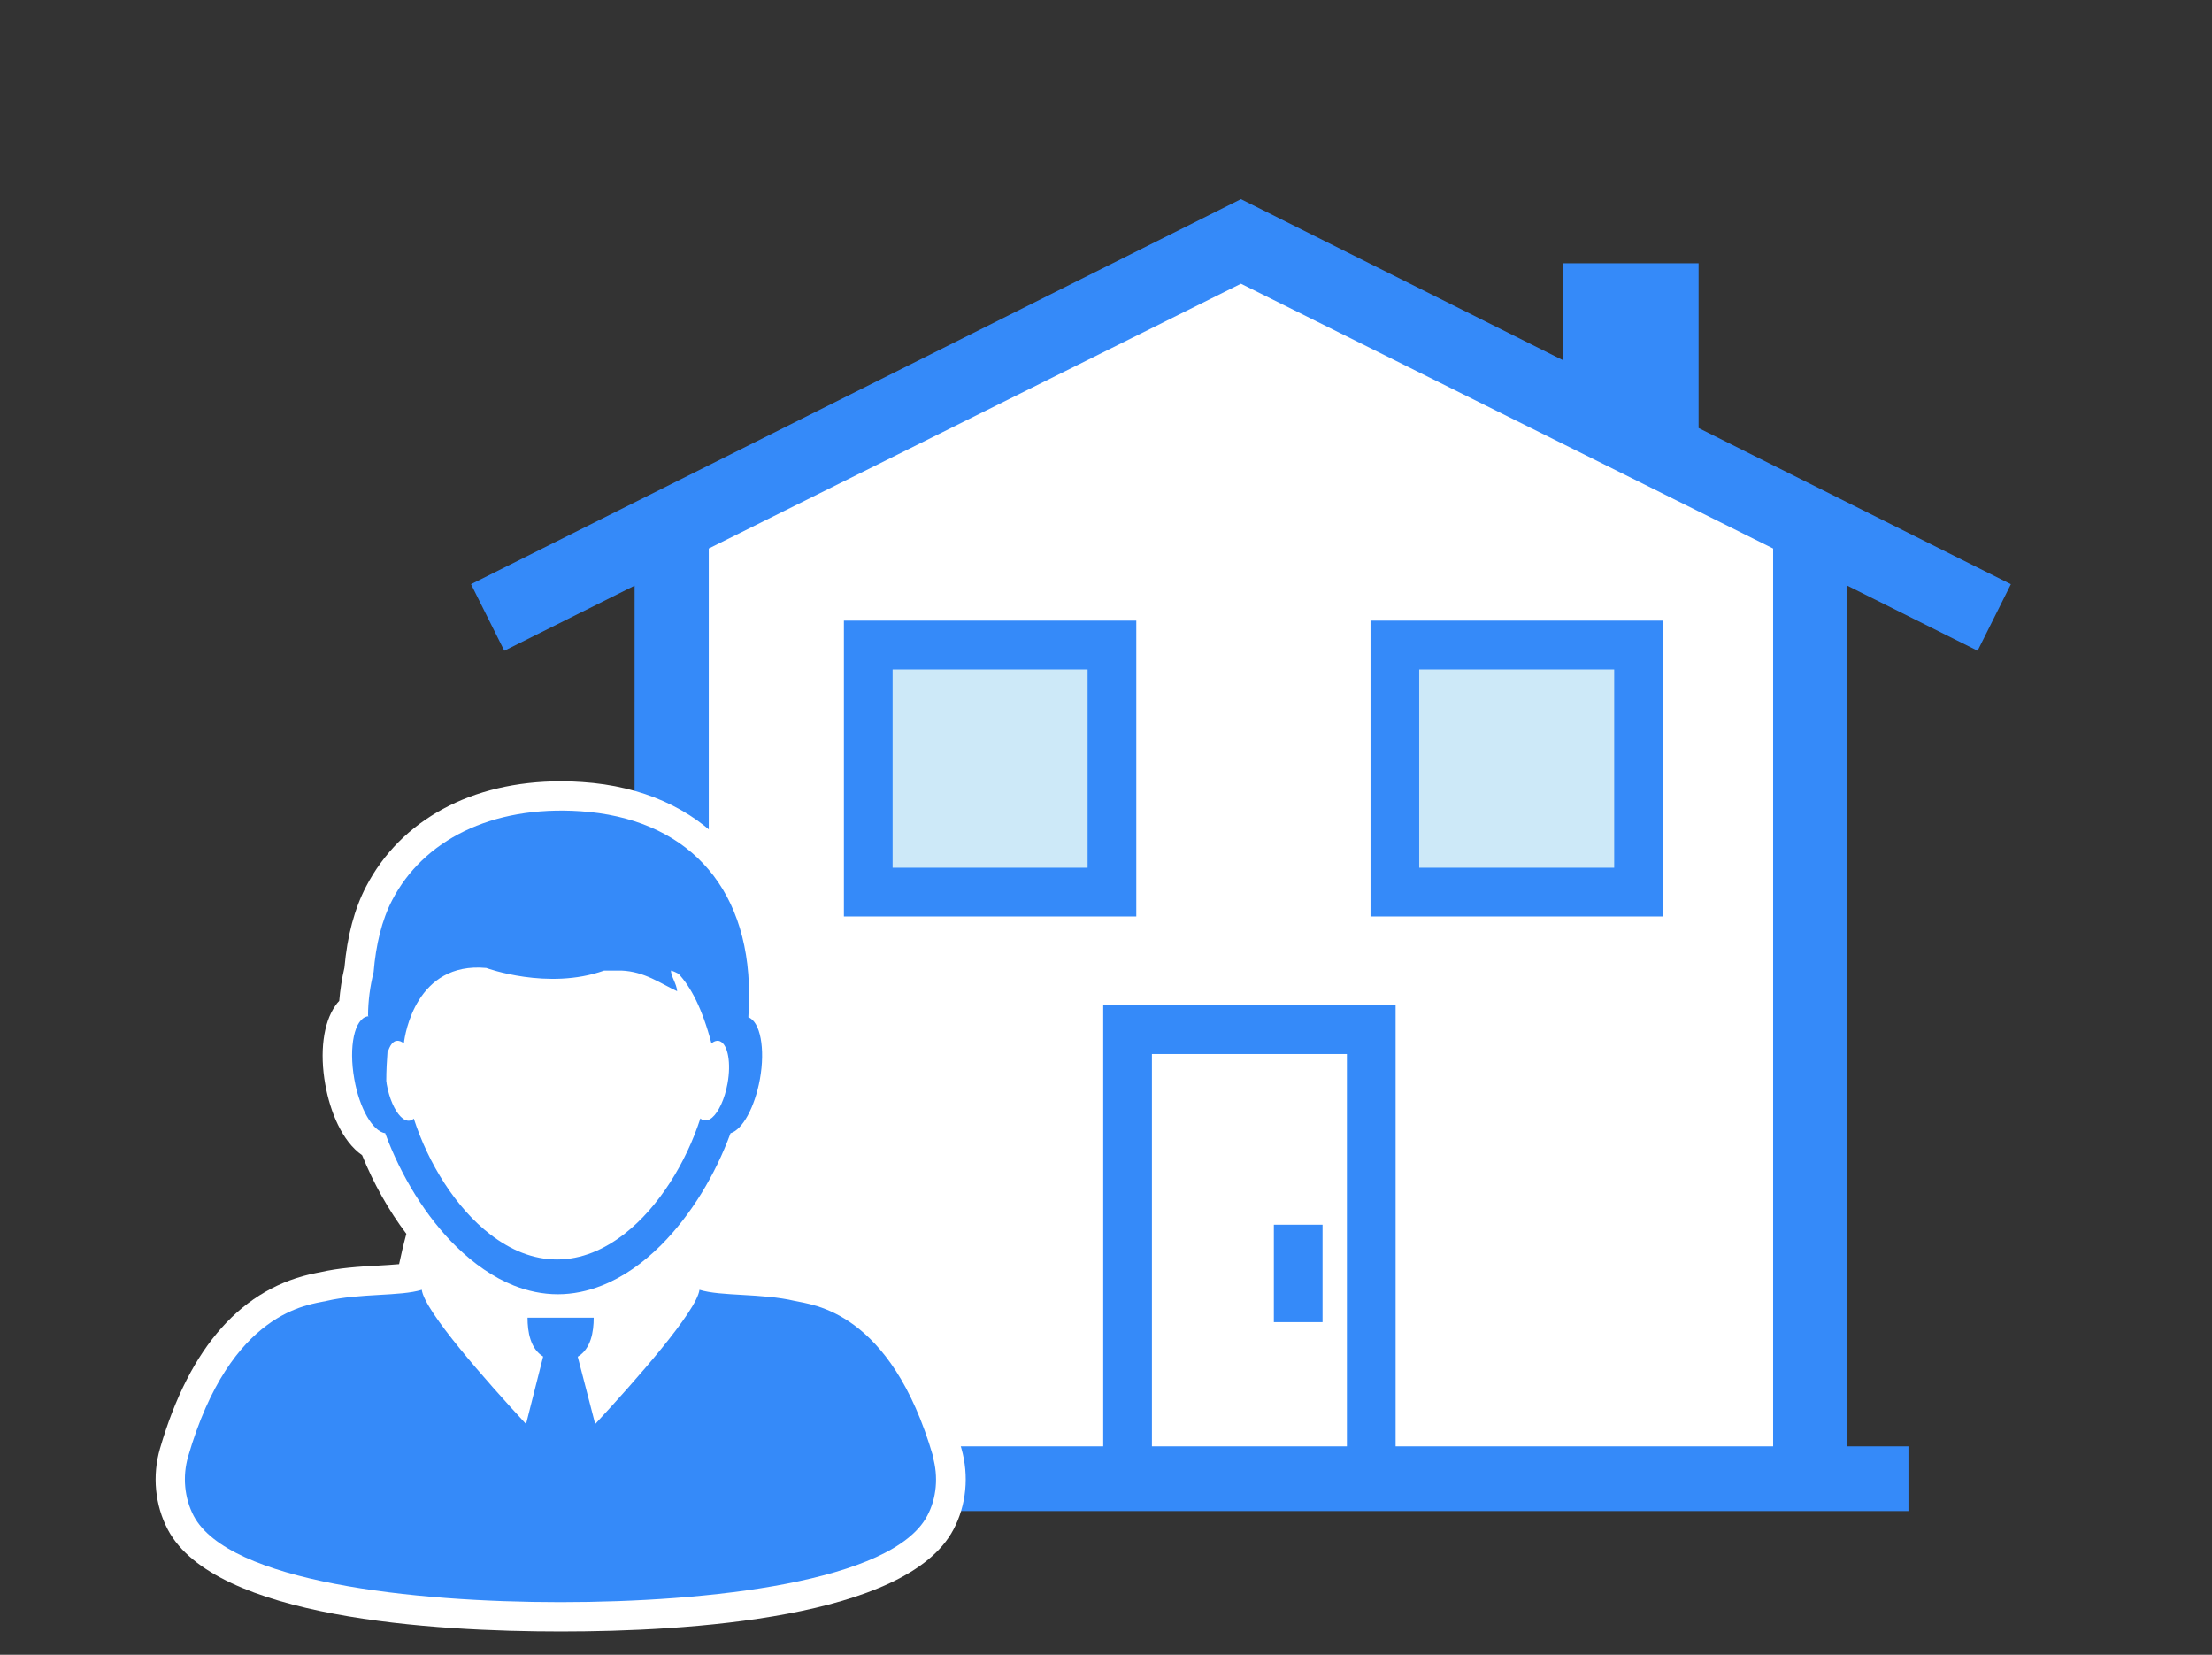
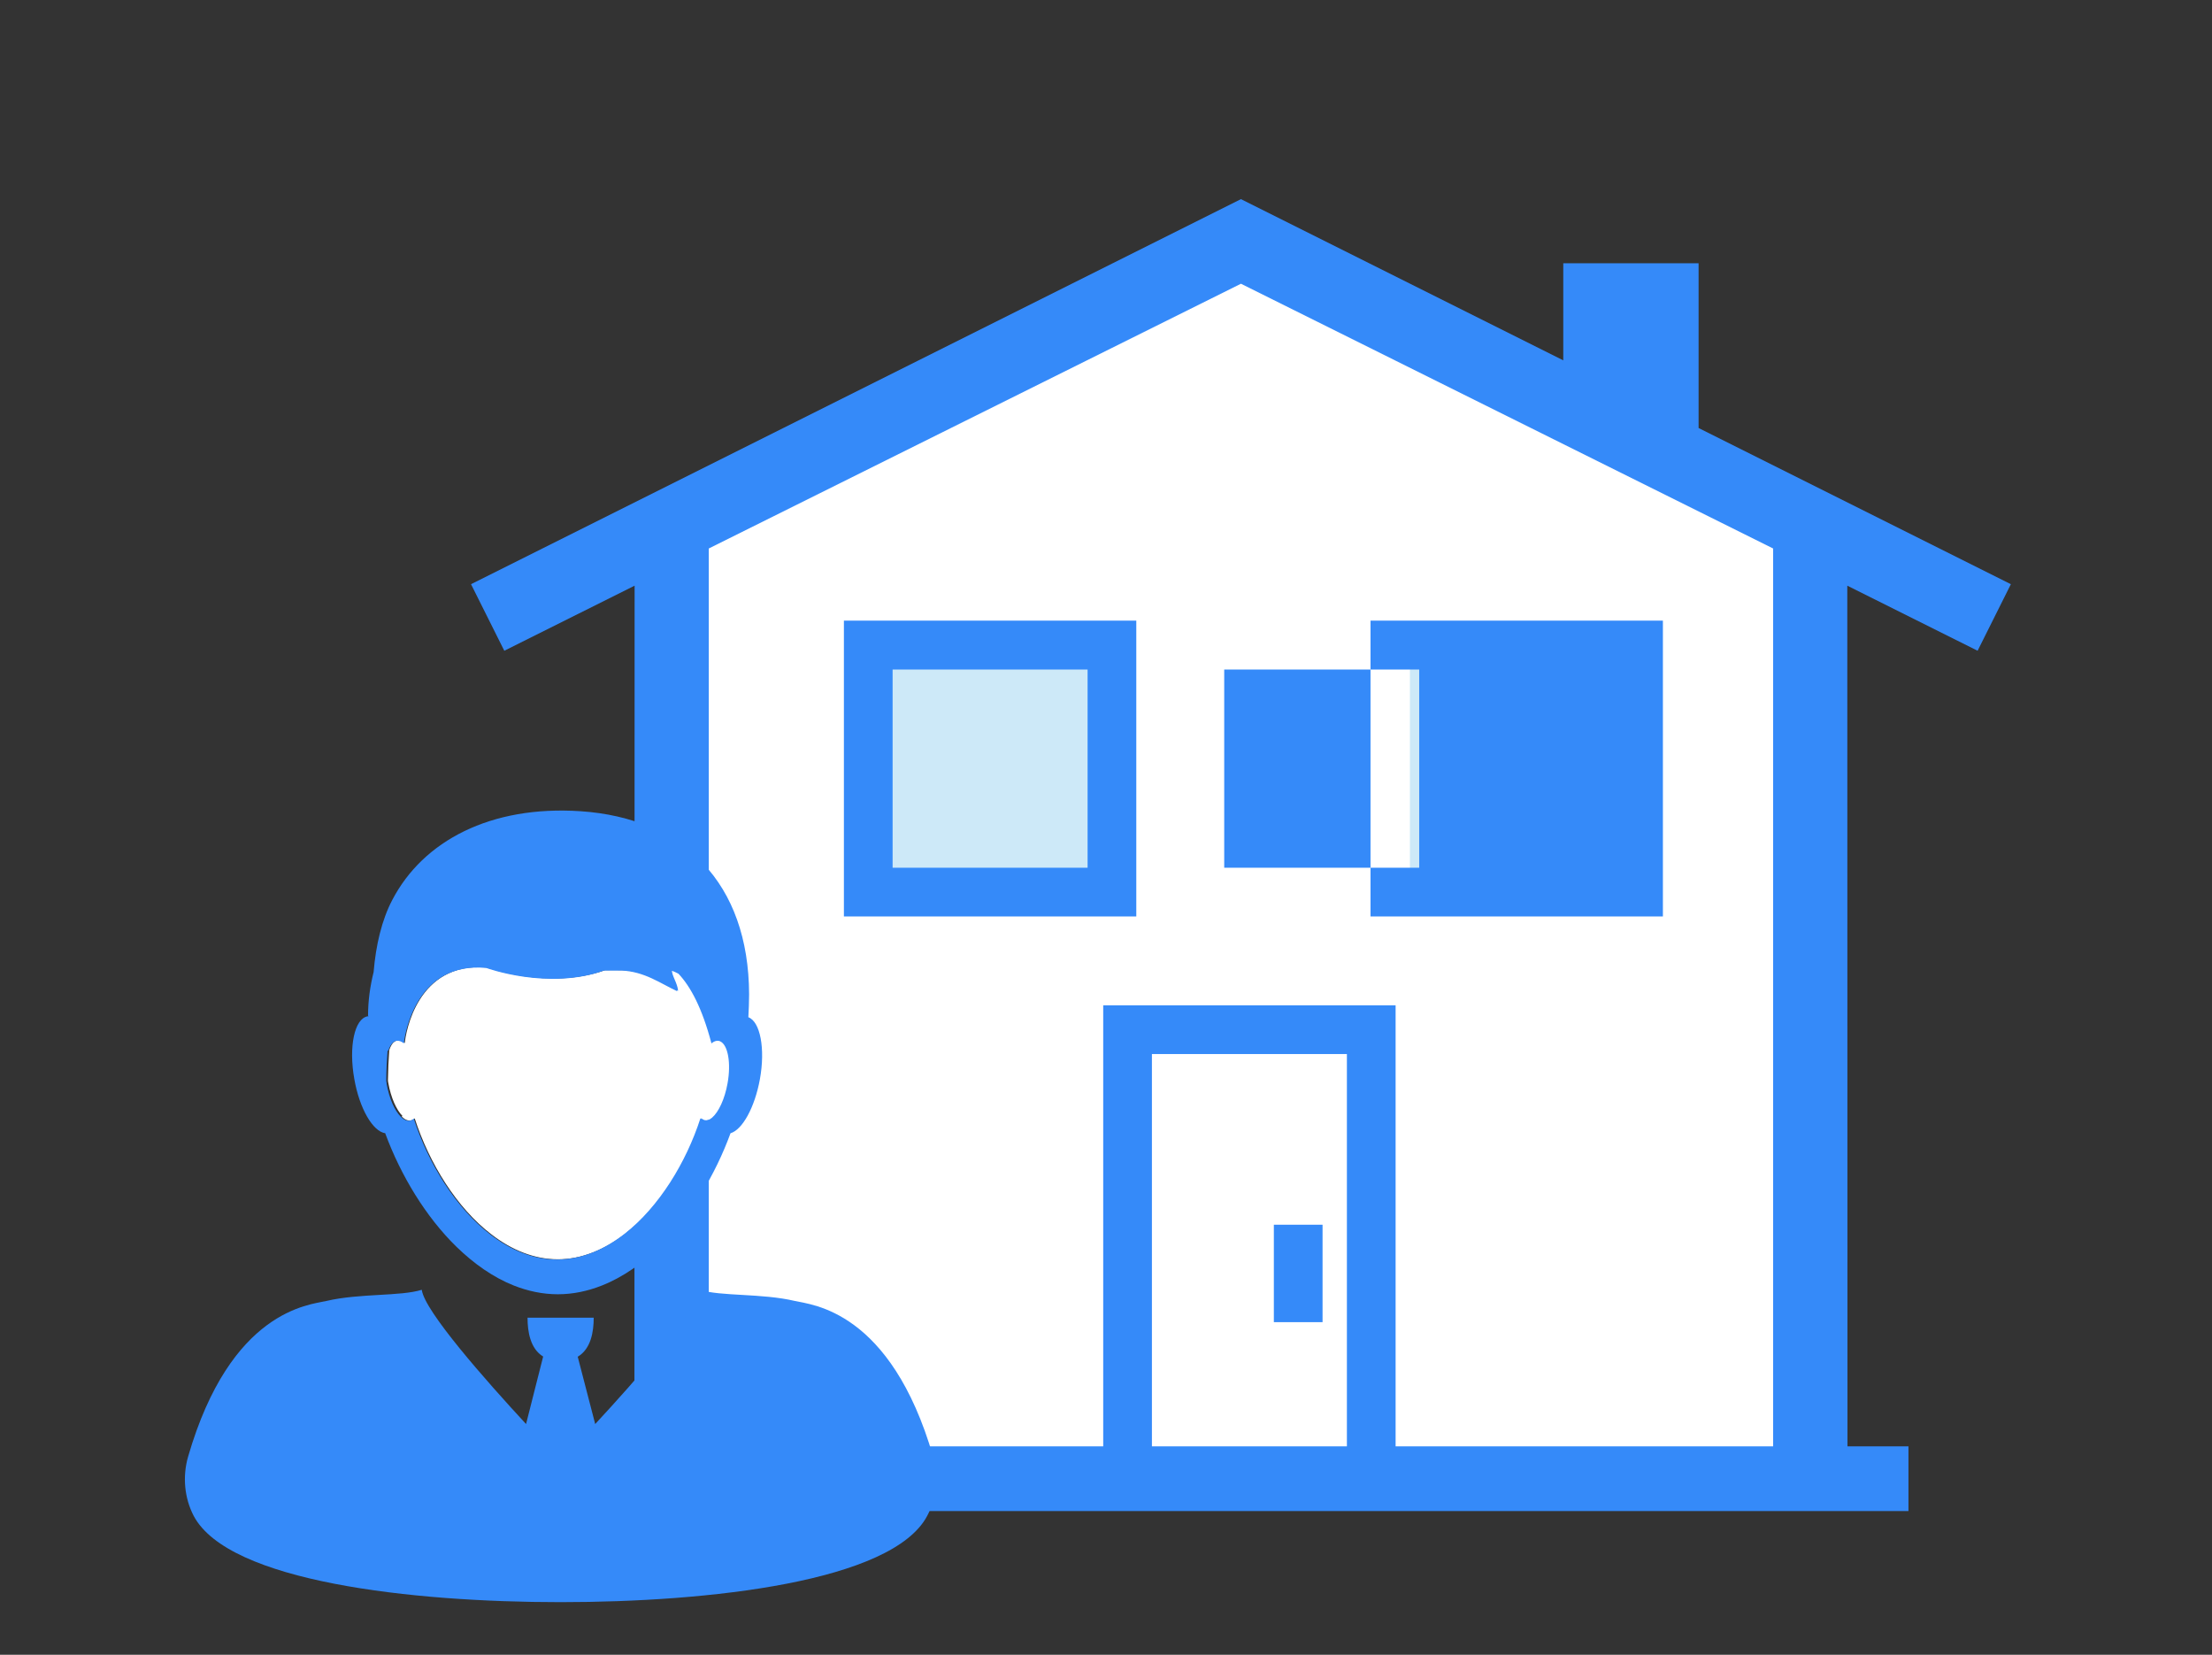
<svg xmlns="http://www.w3.org/2000/svg" viewBox="0 0 119 89">
  <rect x="0" y="0" width="119" height="89" fill="#333333" stroke="none" />
  <defs>
    <style>.c{fill:#fff;}.d{fill:#cde9f8;}.e{fill:#358af9;}.f{opacity:0;}</style>
  </defs>
  <g id="a" class="f">
    <g class="f">
      <path class="c" d="M118.94,.06V88.94H.06V.06H118.94m.06-.06H0V89H119V0h0Z" />
    </g>
  </g>
  <g id="b">
    <g>
      <polygon class="c" points="66.85 12.82 35.97 28.75 35.97 79.16 97.47 79.16 97.47 28.31 66.85 12.82" />
      <polygon class="e" points="95.39 79.76 95.39 29.5 66.76 15.26 38.13 29.5 38.13 79.76 34.13 79.76 34.14 31.5 27.13 35 25.34 31.42 66.76 10.71 84.1 19.38 84.1 14.16 91.38 14.16 91.38 23.02 108.18 31.42 106.39 35 99.38 31.5 99.39 79.76 95.39 79.76" />
      <rect class="d" x="75.85" y="35.83" width="11.26" height="13.02" />
      <rect class="d" x="47.63" y="35.83" width="11.26" height="13.02" />
      <rect class="e" x="30.86" y="77.79" width="71.81" height="3.48" />
      <path class="e" d="M61.13,49.29h-15.73v-15.91h15.73v15.91Zm-13.11-2.62h10.49v-10.66h-10.49v10.66Z" />
-       <path class="e" d="M89.46,49.29h-15.73v-15.91h15.73v15.91Zm-13.11-2.62h10.49v-10.66h-10.49v10.66Z" />
+       <path class="e" d="M89.46,49.29h-15.73v-15.91h15.73v15.91Zm-13.11-2.62v-10.66h-10.49v10.66Z" />
      <g>
        <path class="e" d="M75.08,80.54h-15.73v-26.47h15.73v26.47Zm-13.11-2.62h10.49v-21.23h-10.49v21.23Z" />
        <rect class="e" x="68.53" y="65.87" width="2.62" height="5.24" />
      </g>
-       <path class="c" d="M30.16,87.75c-6.82,0-18.61-.71-21.13-5.48-.69-1.31-.85-2.9-.42-4.37,1.6-5.5,4.44-8.67,8.43-9.44l.16-.03c1.04-.24,2.14-.31,3.11-.36,.4-.02,.81-.05,1.16-.08,.1-.47,.23-1.04,.39-1.63-.95-1.26-1.76-2.7-2.38-4.23-1.08-.75-1.72-2.34-1.98-3.8-.31-1.73-.11-3.31,.54-4.24,.06-.09,.13-.18,.21-.26,.05-.59,.14-1.19,.28-1.79,.15-1.7,.54-3.16,1.16-4.35,1.87-3.6,5.69-5.67,10.48-5.67,.38,0,.76,.01,1.15,.04,6.49,.43,10.53,4.81,10.54,11.42,0,.19,0,.38,0,.57,.77,1.07,.82,2.83,.57,4.28-.12,.69-.59,2.74-1.86,3.72-.6,1.48-1.38,2.89-2.3,4.15,.17,.56,.31,1.09,.44,1.54,.02,.08,.04,.16,.06,.24,.37,.04,.81,.07,1.24,.09,.97,.06,2.07,.12,3.12,.37l.16,.03c4,.76,6.83,3.94,8.43,9.43,.42,1.47,.27,3.06-.43,4.37-2.52,4.77-14.3,5.48-21.1,5.48h-.02Z" />
      <g>
        <path class="c" d="M21.61,60.05c.16,.16,.33,.24,.49,.21,.08-.01,.15-.05,.21-.11,.78,2.41,2.26,4.82,4.14,6.25,1.08,.83,2.29,1.33,3.57,1.33s2.54-.53,3.64-1.39c1.84-1.44,3.3-3.82,4.07-6.2,.06,.06,.13,.1,.21,.11,.14,.02,.28-.03,.42-.15,.35-.3,.68-.99,.83-1.84,.2-1.1,.02-2.06-.39-2.26-.03-.01-.06-.02-.09-.03-.13-.02-.26,.03-.39,.13h0s0,0,0,0c0,0,0,0,0,0,0,0,0-.02,0-.02-.5-1.89-1.12-3.04-1.77-3.73-.13-.07-.26-.13-.4-.17-.02,.28,.3,.7,.33,1.11-.9-.42-1.75-1.07-3-1.11-.29-.01-.61,0-.93,0-3.02,1.08-6.34-.14-6.34-.14-3.79-.35-4.39,3.58-4.43,4.03,0,.01,0,.02,0,.03h0c-.13-.11-.27-.16-.4-.14-.06,0-.11,.03-.16,.07-.12,.08-.21,.24-.28,.45-.04,.53-.06,1.06-.07,1.62,0,.05,.01,.1,.02,.15,.14,.79,.44,1.45,.76,1.77Z" />
        <path class="e" d="M50.2,78.34c-2.29-7.88-6.53-8.16-7.44-8.37-1.79-.42-3.97-.24-5.13-.6-.14,1.14-3.44,4.88-5.61,7.22l-.94-3.62c.71-.42,.86-1.34,.86-2.1h-3.56c0,.76,.15,1.67,.84,2.09l-.92,3.63c-2.17-2.35-5.47-6.08-5.61-7.22-1.16,.36-3.33,.18-5.13,.6-.91,.21-5.15,.48-7.44,8.37-.31,1.07-.2,2.23,.3,3.19,1.88,3.55,11.75,4.64,19.73,4.64,7.98,0,17.85-1.09,19.73-4.64,.51-.95,.61-2.12,.3-3.19Z" />
        <path class="e" d="M20.73,60.97c.84,2.27,2.18,4.48,3.83,6.09,.94,.91,1.97,1.64,3.08,2.08,.76,.3,1.55,.47,2.37,.47s1.61-.17,2.37-.47c1.14-.45,2.22-1.21,3.18-2.17,1.61-1.61,2.92-3.78,3.74-6.02,.64-.19,1.3-1.38,1.58-2.9,.3-1.65,.02-3.1-.62-3.34,.02-.4,.04-.81,.04-1.23-.02-5.99-3.53-9.48-9.07-9.85-4.83-.32-8.47,1.59-10.13,4.78-.56,1.07-.88,2.42-1,3.87-.19,.76-.3,1.55-.3,2.36h.02s0,.01,0,.02c-.01,0-.02,0-.04,0-.71,.12-1.03,1.63-.72,3.37,.28,1.6,1,2.83,1.67,2.92Zm.16-4.47c.07-.2,.16-.36,.28-.45,.05-.04,.1-.06,.16-.07,.13-.02,.27,.03,.4,.14h0s0-.02,0-.03c.05-.45,.65-4.38,4.43-4.03,0,0,3.32,1.22,6.34,.14,.32,0,.64,0,.93,0,1.25,.05,2.11,.7,3,1.11-.03-.41-.35-.83-.33-1.11,.14,.04,.27,.1,.4,.17,.65,.69,1.27,1.84,1.77,3.73,0,0,0,.02,0,.02,0,0,0,0,0,0,0,0,0,0,0,0h0c.13-.11,.26-.16,.39-.14,.03,0,.06,.02,.09,.03,.41,.19,.59,1.16,.39,2.26-.15,.84-.48,1.54-.83,1.84-.14,.12-.28,.17-.42,.15-.08-.01-.15-.05-.21-.11-.77,2.38-2.23,4.76-4.07,6.2-1.1,.86-2.33,1.39-3.64,1.39s-2.49-.51-3.57-1.33c-1.88-1.44-3.36-3.84-4.14-6.25-.06,.06-.13,.1-.21,.11-.16,.03-.33-.05-.49-.21-.33-.33-.62-.98-.76-1.77,0-.05-.01-.1-.02-.15,0-.55,.03-1.09,.07-1.62Z" />
      </g>
    </g>
  </g>
</svg>